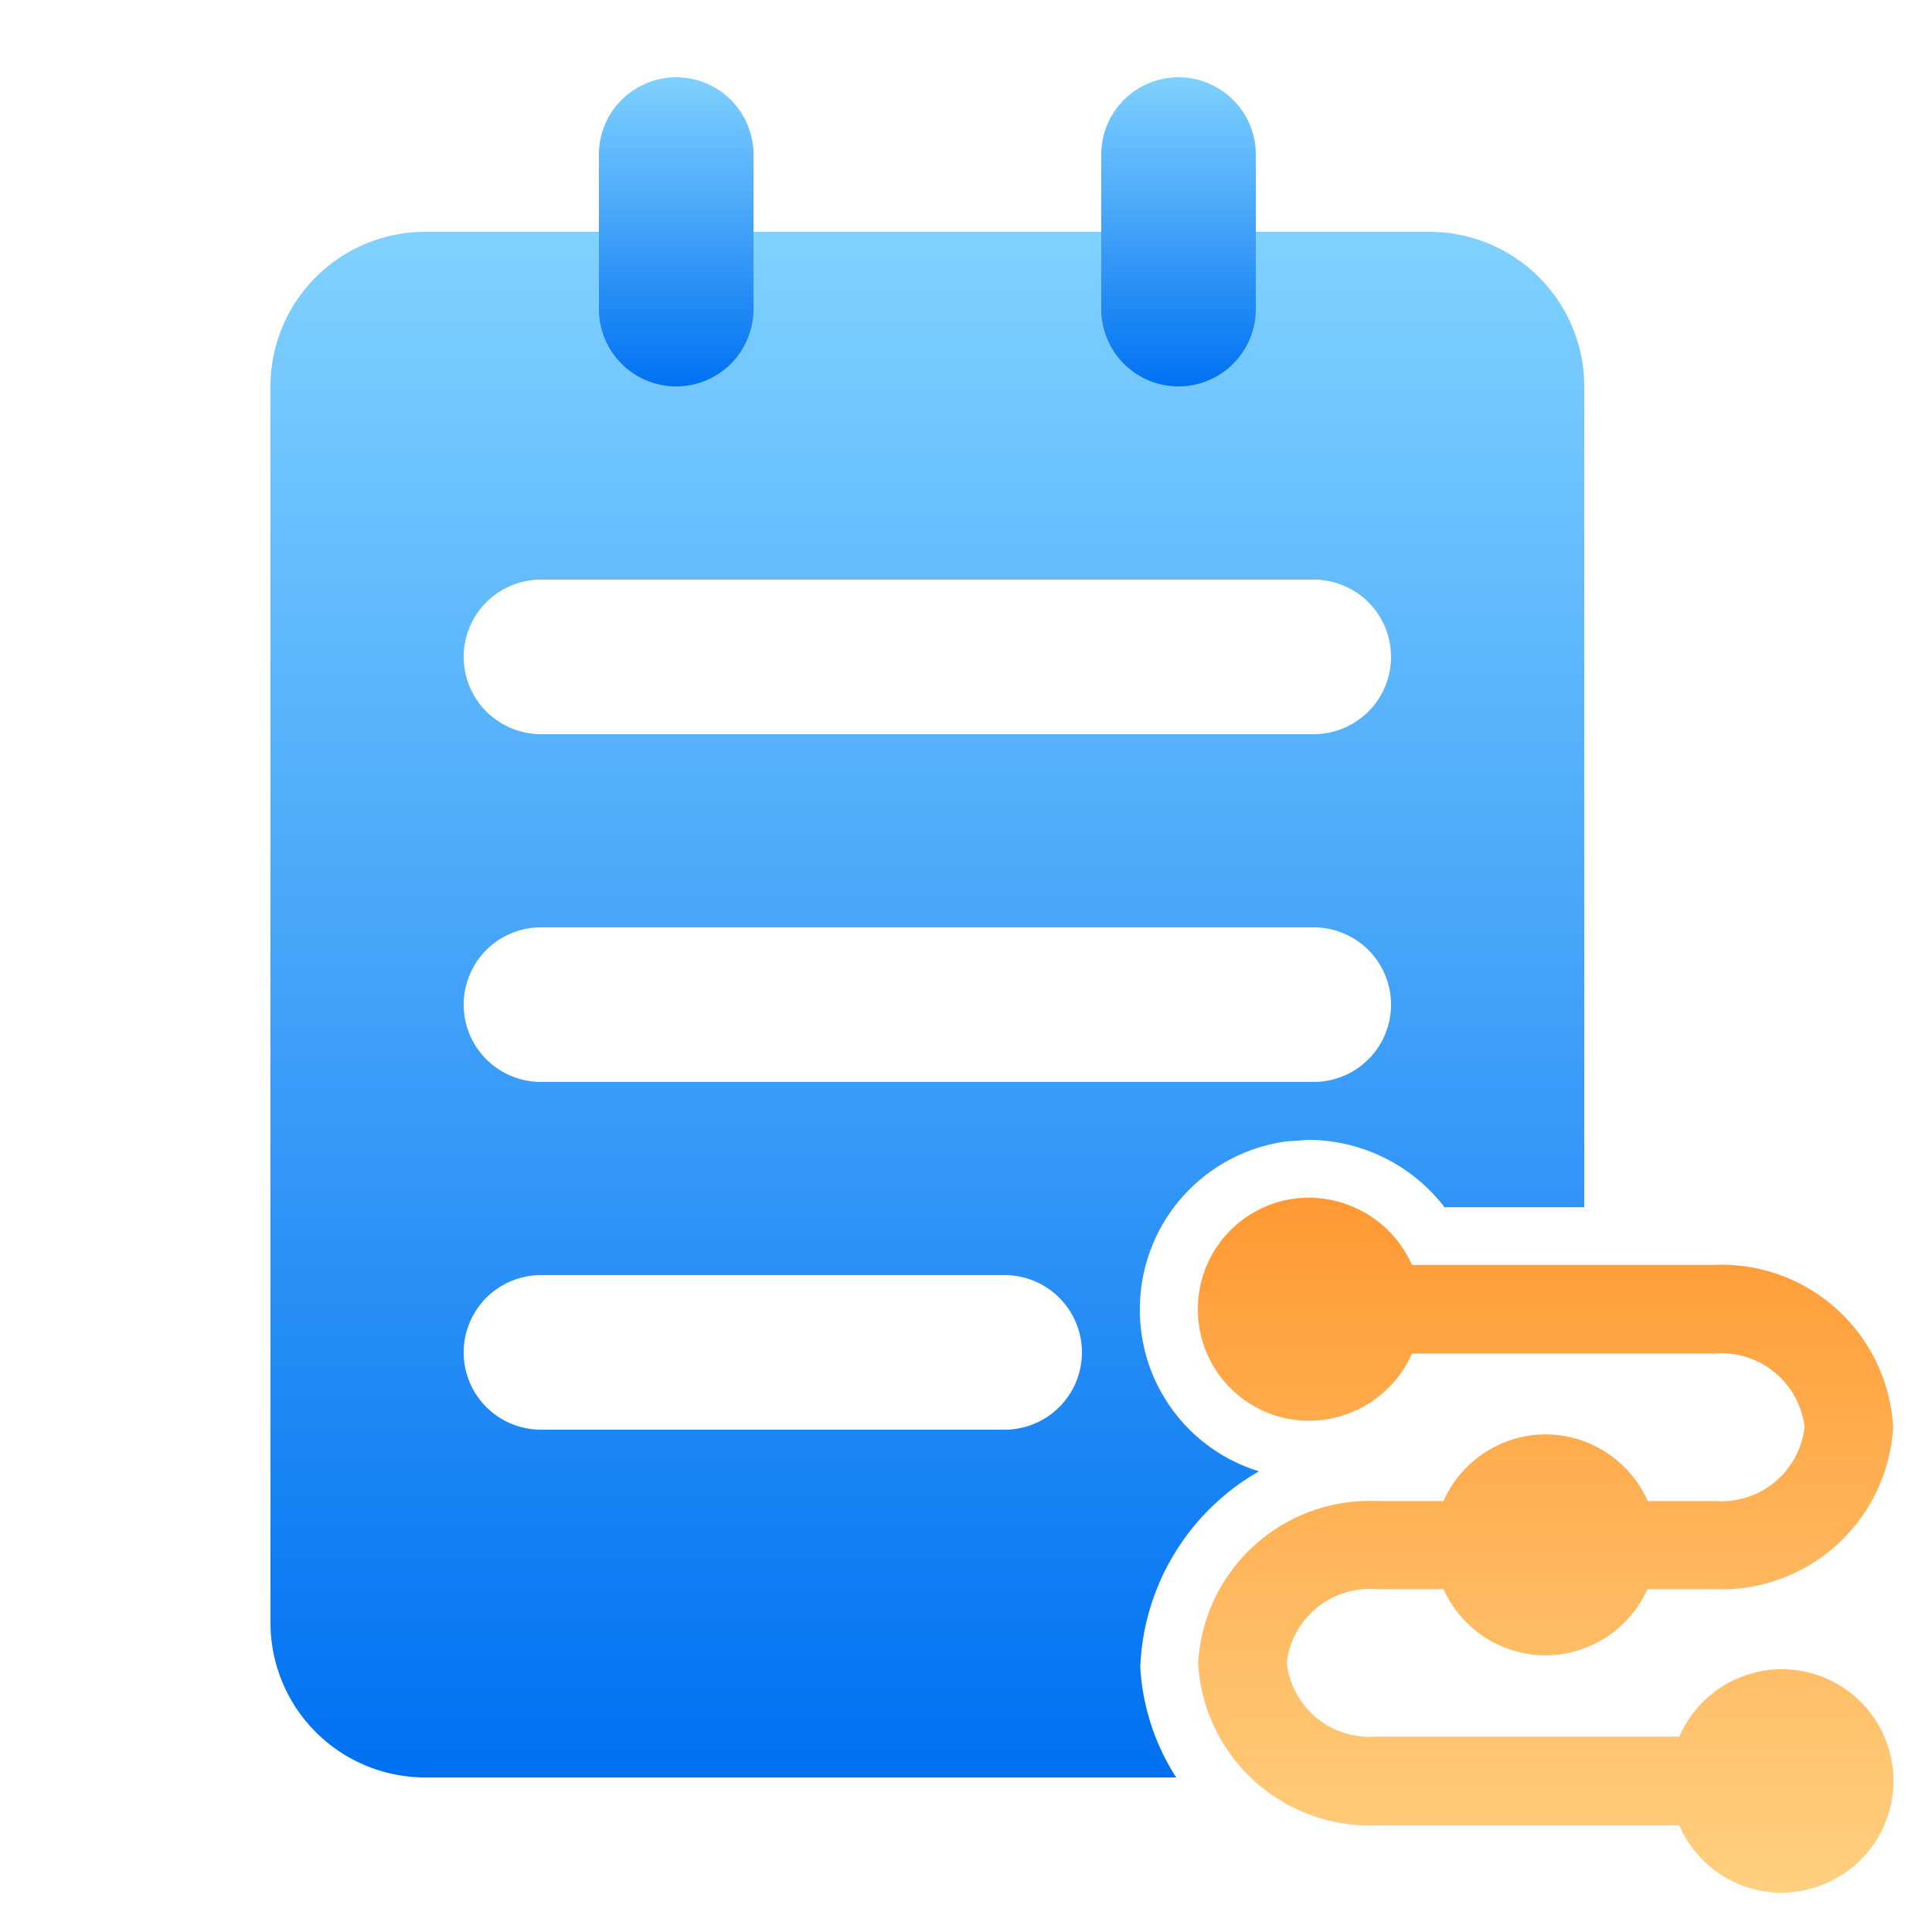
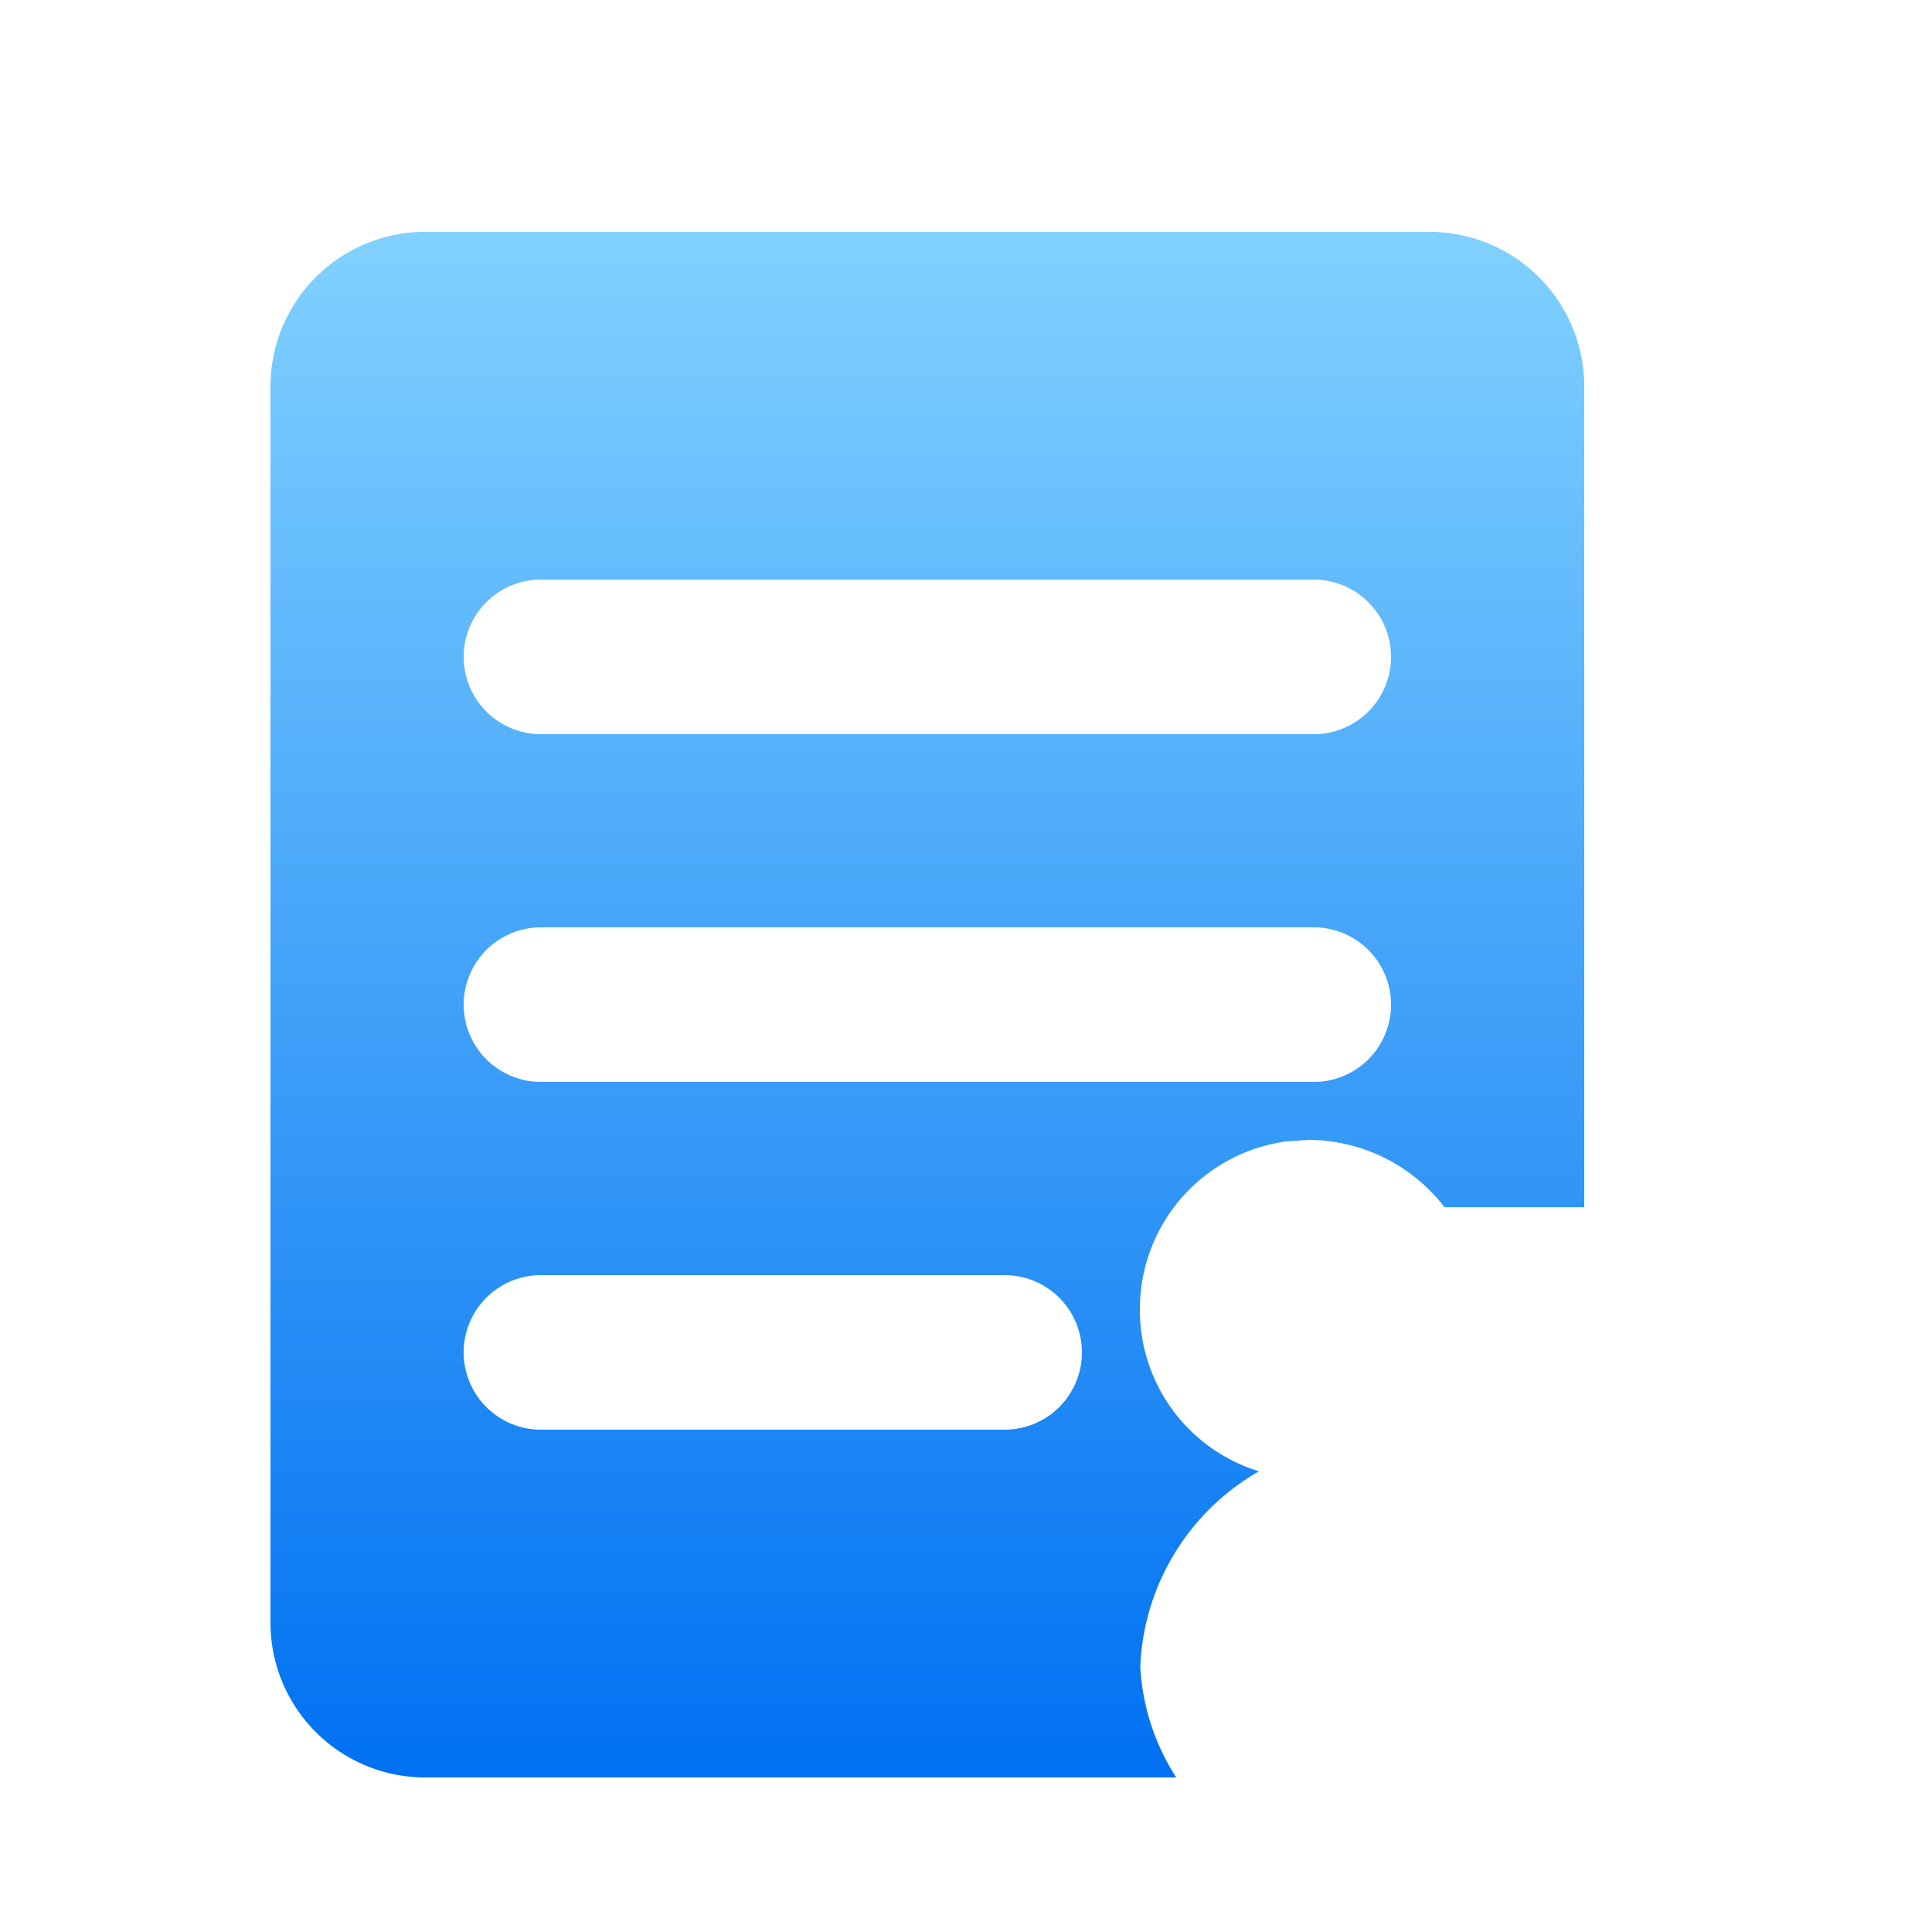
<svg xmlns="http://www.w3.org/2000/svg" width="100" height="100" viewBox="0 0 100 100">
  <defs>
    <linearGradient id="linear-gradient" x1="0.5" x2="0.5" y2="1" gradientUnits="objectBoundingBox">
      <stop offset="0" stop-color="#80d1ff" />
      <stop offset="1" stop-color="#0071f2" />
    </linearGradient>
    <linearGradient id="linear-gradient-3" x1="0.5" x2="0.5" y2="1" gradientUnits="objectBoundingBox">
      <stop offset="0" stop-color="#f93" />
      <stop offset="1" stop-color="#ffd080" />
    </linearGradient>
  </defs>
  <g id="组_44111" data-name="组 44111" transform="translate(-382 -2039)">
-     <rect id="矩形_3890" data-name="矩形 3890" width="100" height="100" transform="translate(382 2039)" fill="none" opacity="0" />
    <path id="减去_17" data-name="减去 17" d="M-1949.118,40H-1988a8.009,8.009,0,0,1-8-8V-32a8.009,8.009,0,0,1,8-8h52a8.009,8.009,0,0,1,8,8V10.485h-7.231A8.926,8.926,0,0,0-1942.254,7l-1.2.08-.252.043A8.756,8.756,0,0,0-1951,15.774a8.724,8.724,0,0,0,6.166,8.381,12.212,12.212,0,0,0-6.145,10.134,11.741,11.741,0,0,0,1.859,5.71ZM-1982,14a4,4,0,0,0-4,4,4,4,0,0,0,4,4h24a4,4,0,0,0,4-4,4,4,0,0,0-4-4Zm0-18a4,4,0,0,0-4,4,4,4,0,0,0,4,4h40a4,4,0,0,0,4-4,4,4,0,0,0-4-4Zm0-18a4,4,0,0,0-4,4,4,4,0,0,0,4,4h40a4,4,0,0,0,4-4,4,4,0,0,0-4-4Z" transform="translate(2392 2091)" fill="url(#linear-gradient)" />
-     <path id="联合_152" data-name="联合 152" d="M-1965,12V4a4,4,0,0,1,4-4,4,4,0,0,1,4,4v8a4,4,0,0,1-4,4A4,4,0,0,1-1965,12Zm-26,0V4a4,4,0,0,1,4-4,4,4,0,0,1,4,4v8a4,4,0,0,1-4,4A4,4,0,0,1-1991,12Z" transform="translate(2404 2043)" fill="url(#linear-gradient)" />
-     <path id="联合_152-2" data-name="联合 152" d="M-1959.781,35.972a5.787,5.787,0,0,1-5.3-3.489h-15.625a8.9,8.9,0,0,1-9.277-8.362l0-.03,0-.031a8.9,8.9,0,0,1,9.277-8.362h3.421A5.8,5.8,0,0,1-1972,12.249a5.8,5.8,0,0,1,5.286,3.447l3.478,0a4.337,4.337,0,0,0,4.64-3.816,4.324,4.324,0,0,0-4.64-3.816l-.044,0h-15.637a5.834,5.834,0,0,1-6.281,3.4,5.764,5.764,0,0,1-4.8-5.694,5.764,5.764,0,0,1,4.8-5.695,5.843,5.843,0,0,1,6.281,3.4h15.625a8.9,8.9,0,0,1,9.277,8.362l0,.031,0,.031a8.9,8.9,0,0,1-9.277,8.361h-3.439a5.8,5.8,0,0,1-5.276,3.424,5.8,5.8,0,0,1-5.275-3.424h-3.479a4.322,4.322,0,0,0-4.639,3.815,4.32,4.32,0,0,0,4.639,3.816h15.682a5.792,5.792,0,0,1,5.288-3.488h.017a5.776,5.776,0,0,1,5.739,5.113,5.773,5.773,0,0,1-4.436,6.292A5.808,5.808,0,0,1-1959.781,35.972Z" transform="translate(2434 2100.996)" fill="url(#linear-gradient-3)" />
  </g>
</svg>